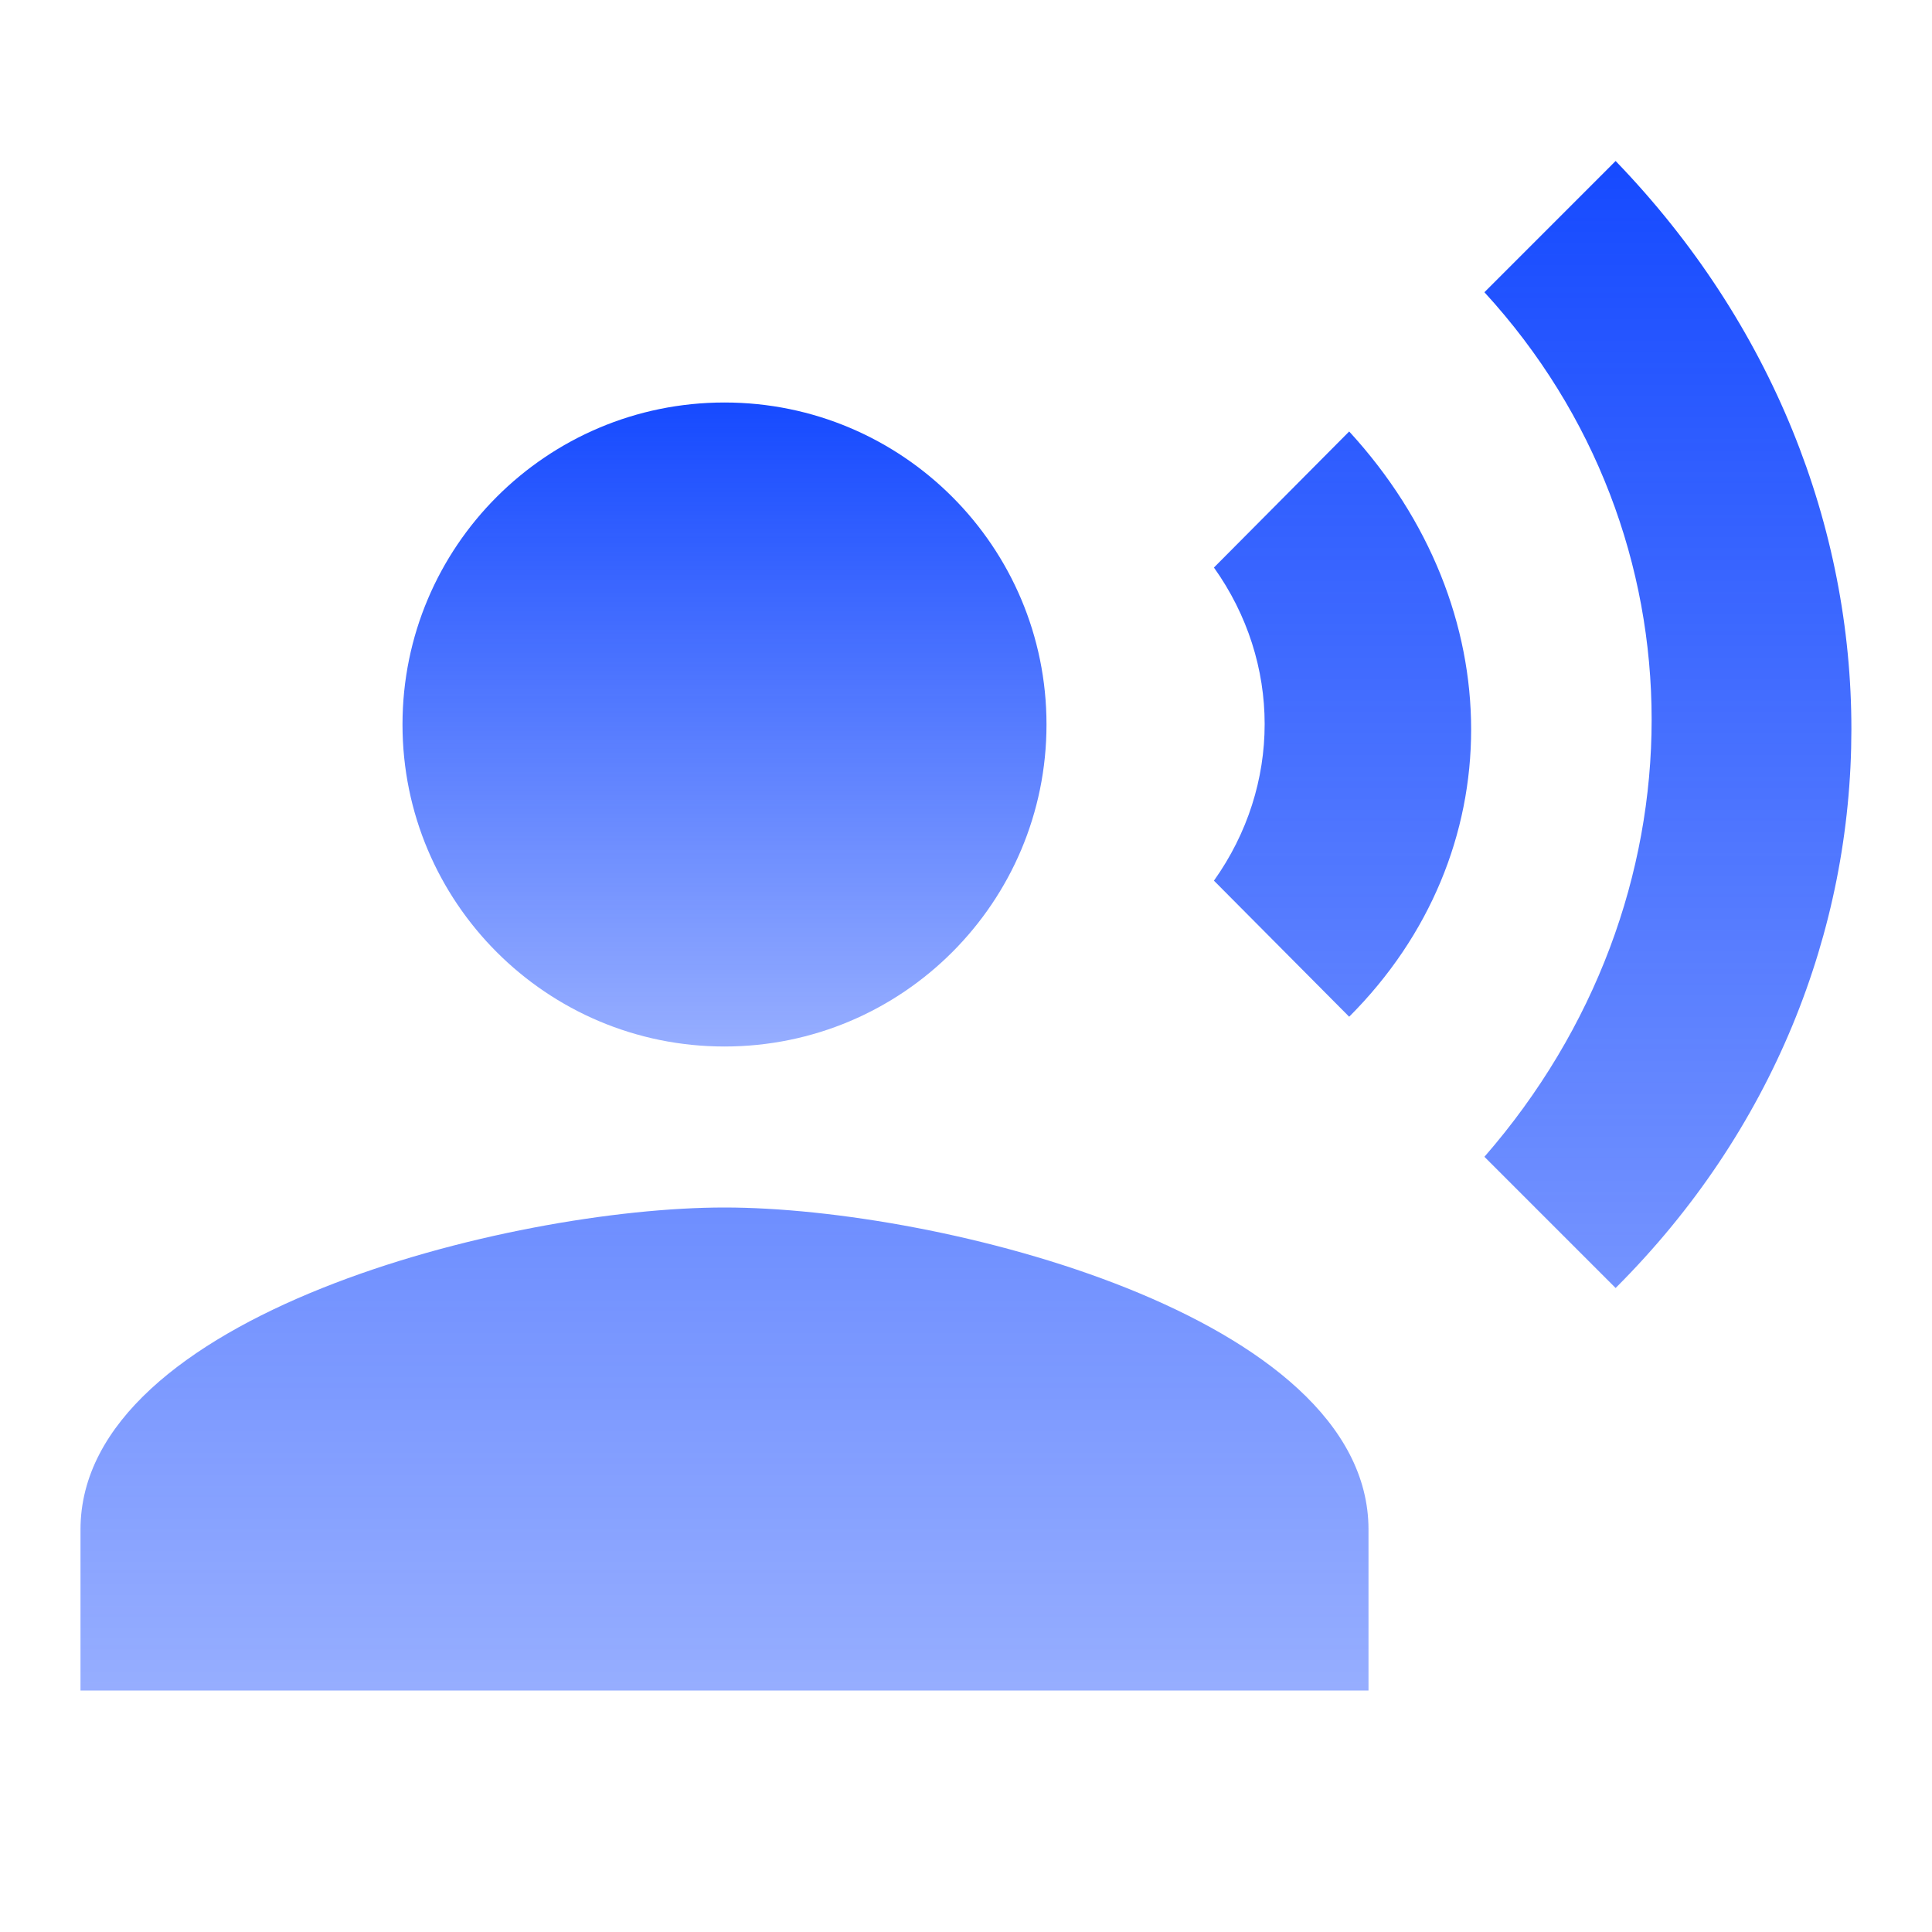
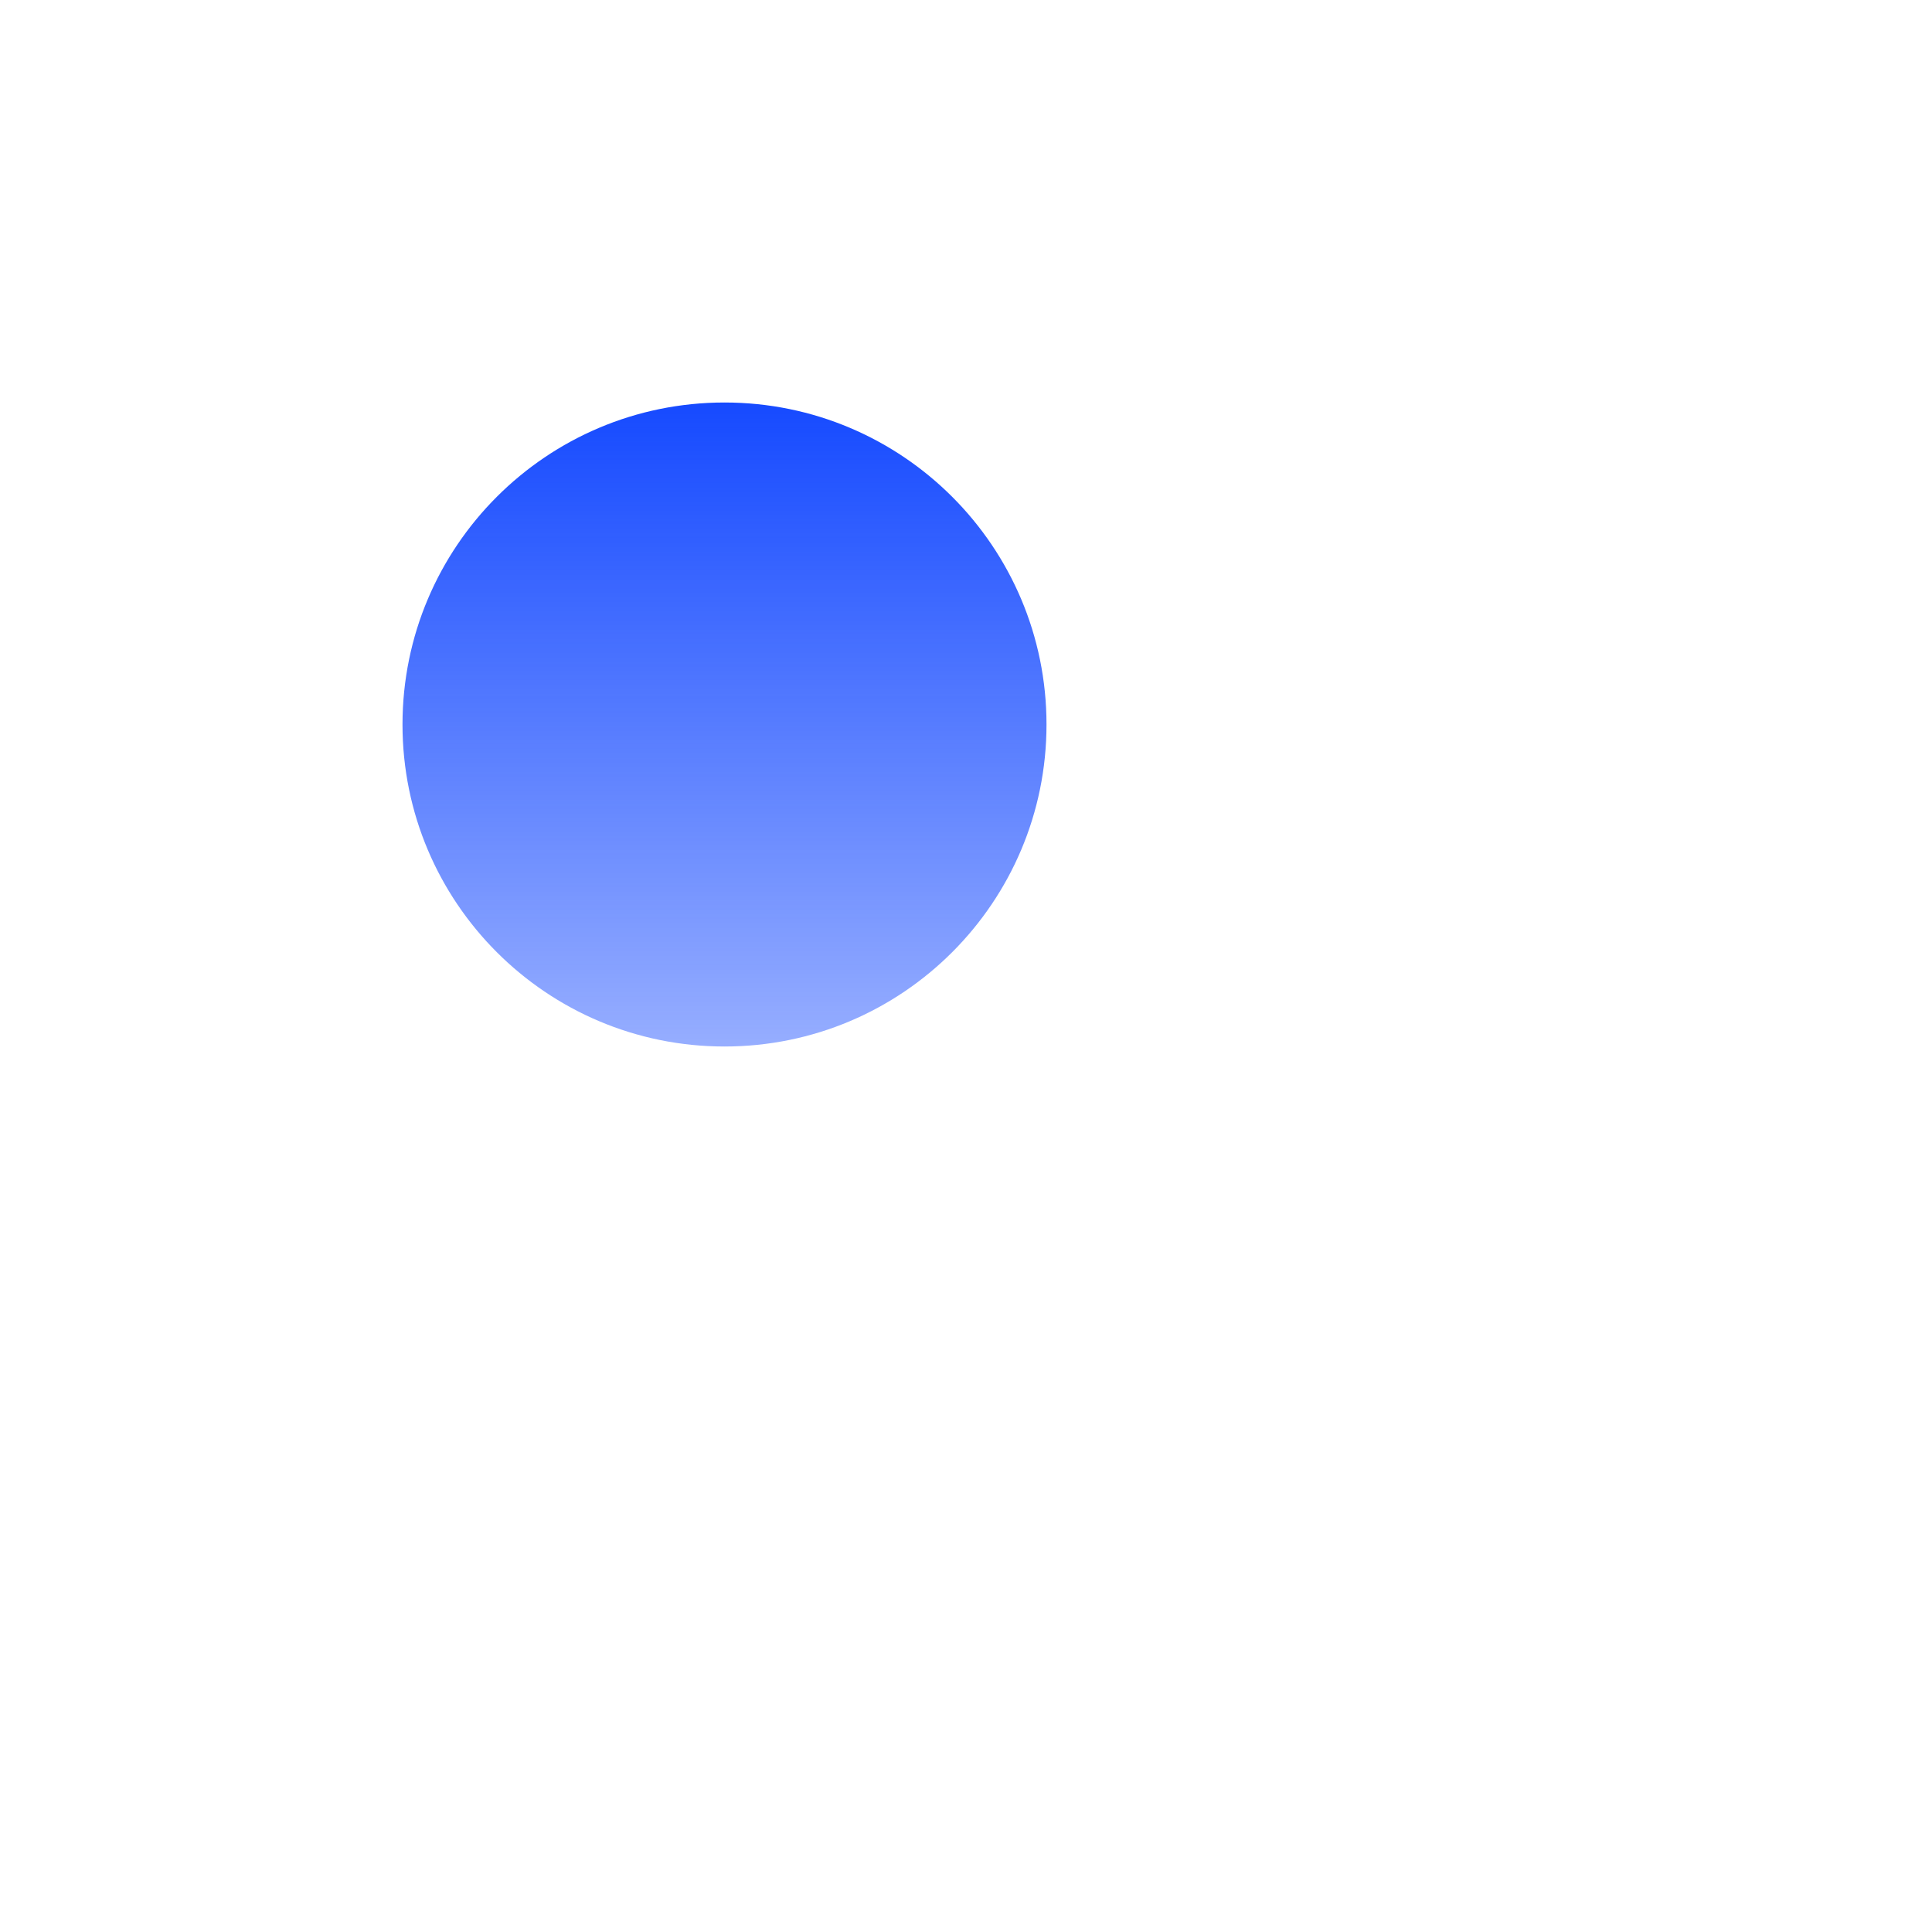
<svg xmlns="http://www.w3.org/2000/svg" width="54" height="54" viewBox="0 0 54 54" fill="none">
  <path d="M20.25 29.25C25.221 29.25 29.25 25.221 29.25 20.25C29.25 15.279 25.221 11.25 20.25 11.25C15.279 11.25 11.25 15.279 11.25 20.25C11.25 25.221 15.279 29.25 20.25 29.25Z" fill="url(#paint0_linear_829_178)" />
-   <path d="M20.25 33.75C14.242 33.75 2.25 36.765 2.25 42.75V47.25H38.25V42.75C38.25 36.765 26.258 33.75 20.25 33.75ZM37.71 12.06L33.93 15.863C35.82 18.517 35.82 21.96 33.93 24.615L37.71 28.418C42.255 23.872 42.255 17.01 37.71 12.06ZM45.157 4.5L41.49 8.168C47.722 14.963 47.722 25.177 41.49 32.333L45.157 36C53.932 27.247 53.955 13.613 45.157 4.5Z" fill="url(#paint1_linear_829_178)" />
  <defs>
    <linearGradient id="paint0_linear_829_178" x1="20.25" y1="11.25" x2="20.25" y2="29.25" gradientUnits="userSpaceOnUse">
      <stop stop-color="#164AFF" />
      <stop offset="1" stop-color="#164AFF" stop-opacity="0.45" />
    </linearGradient>
    <linearGradient id="paint1_linear_829_178" x1="26.999" y1="4.5" x2="26.999" y2="47.25" gradientUnits="userSpaceOnUse">
      <stop stop-color="#164AFF" />
      <stop offset="1" stop-color="#164AFF" stop-opacity="0.45" />
    </linearGradient>
  </defs>
</svg>